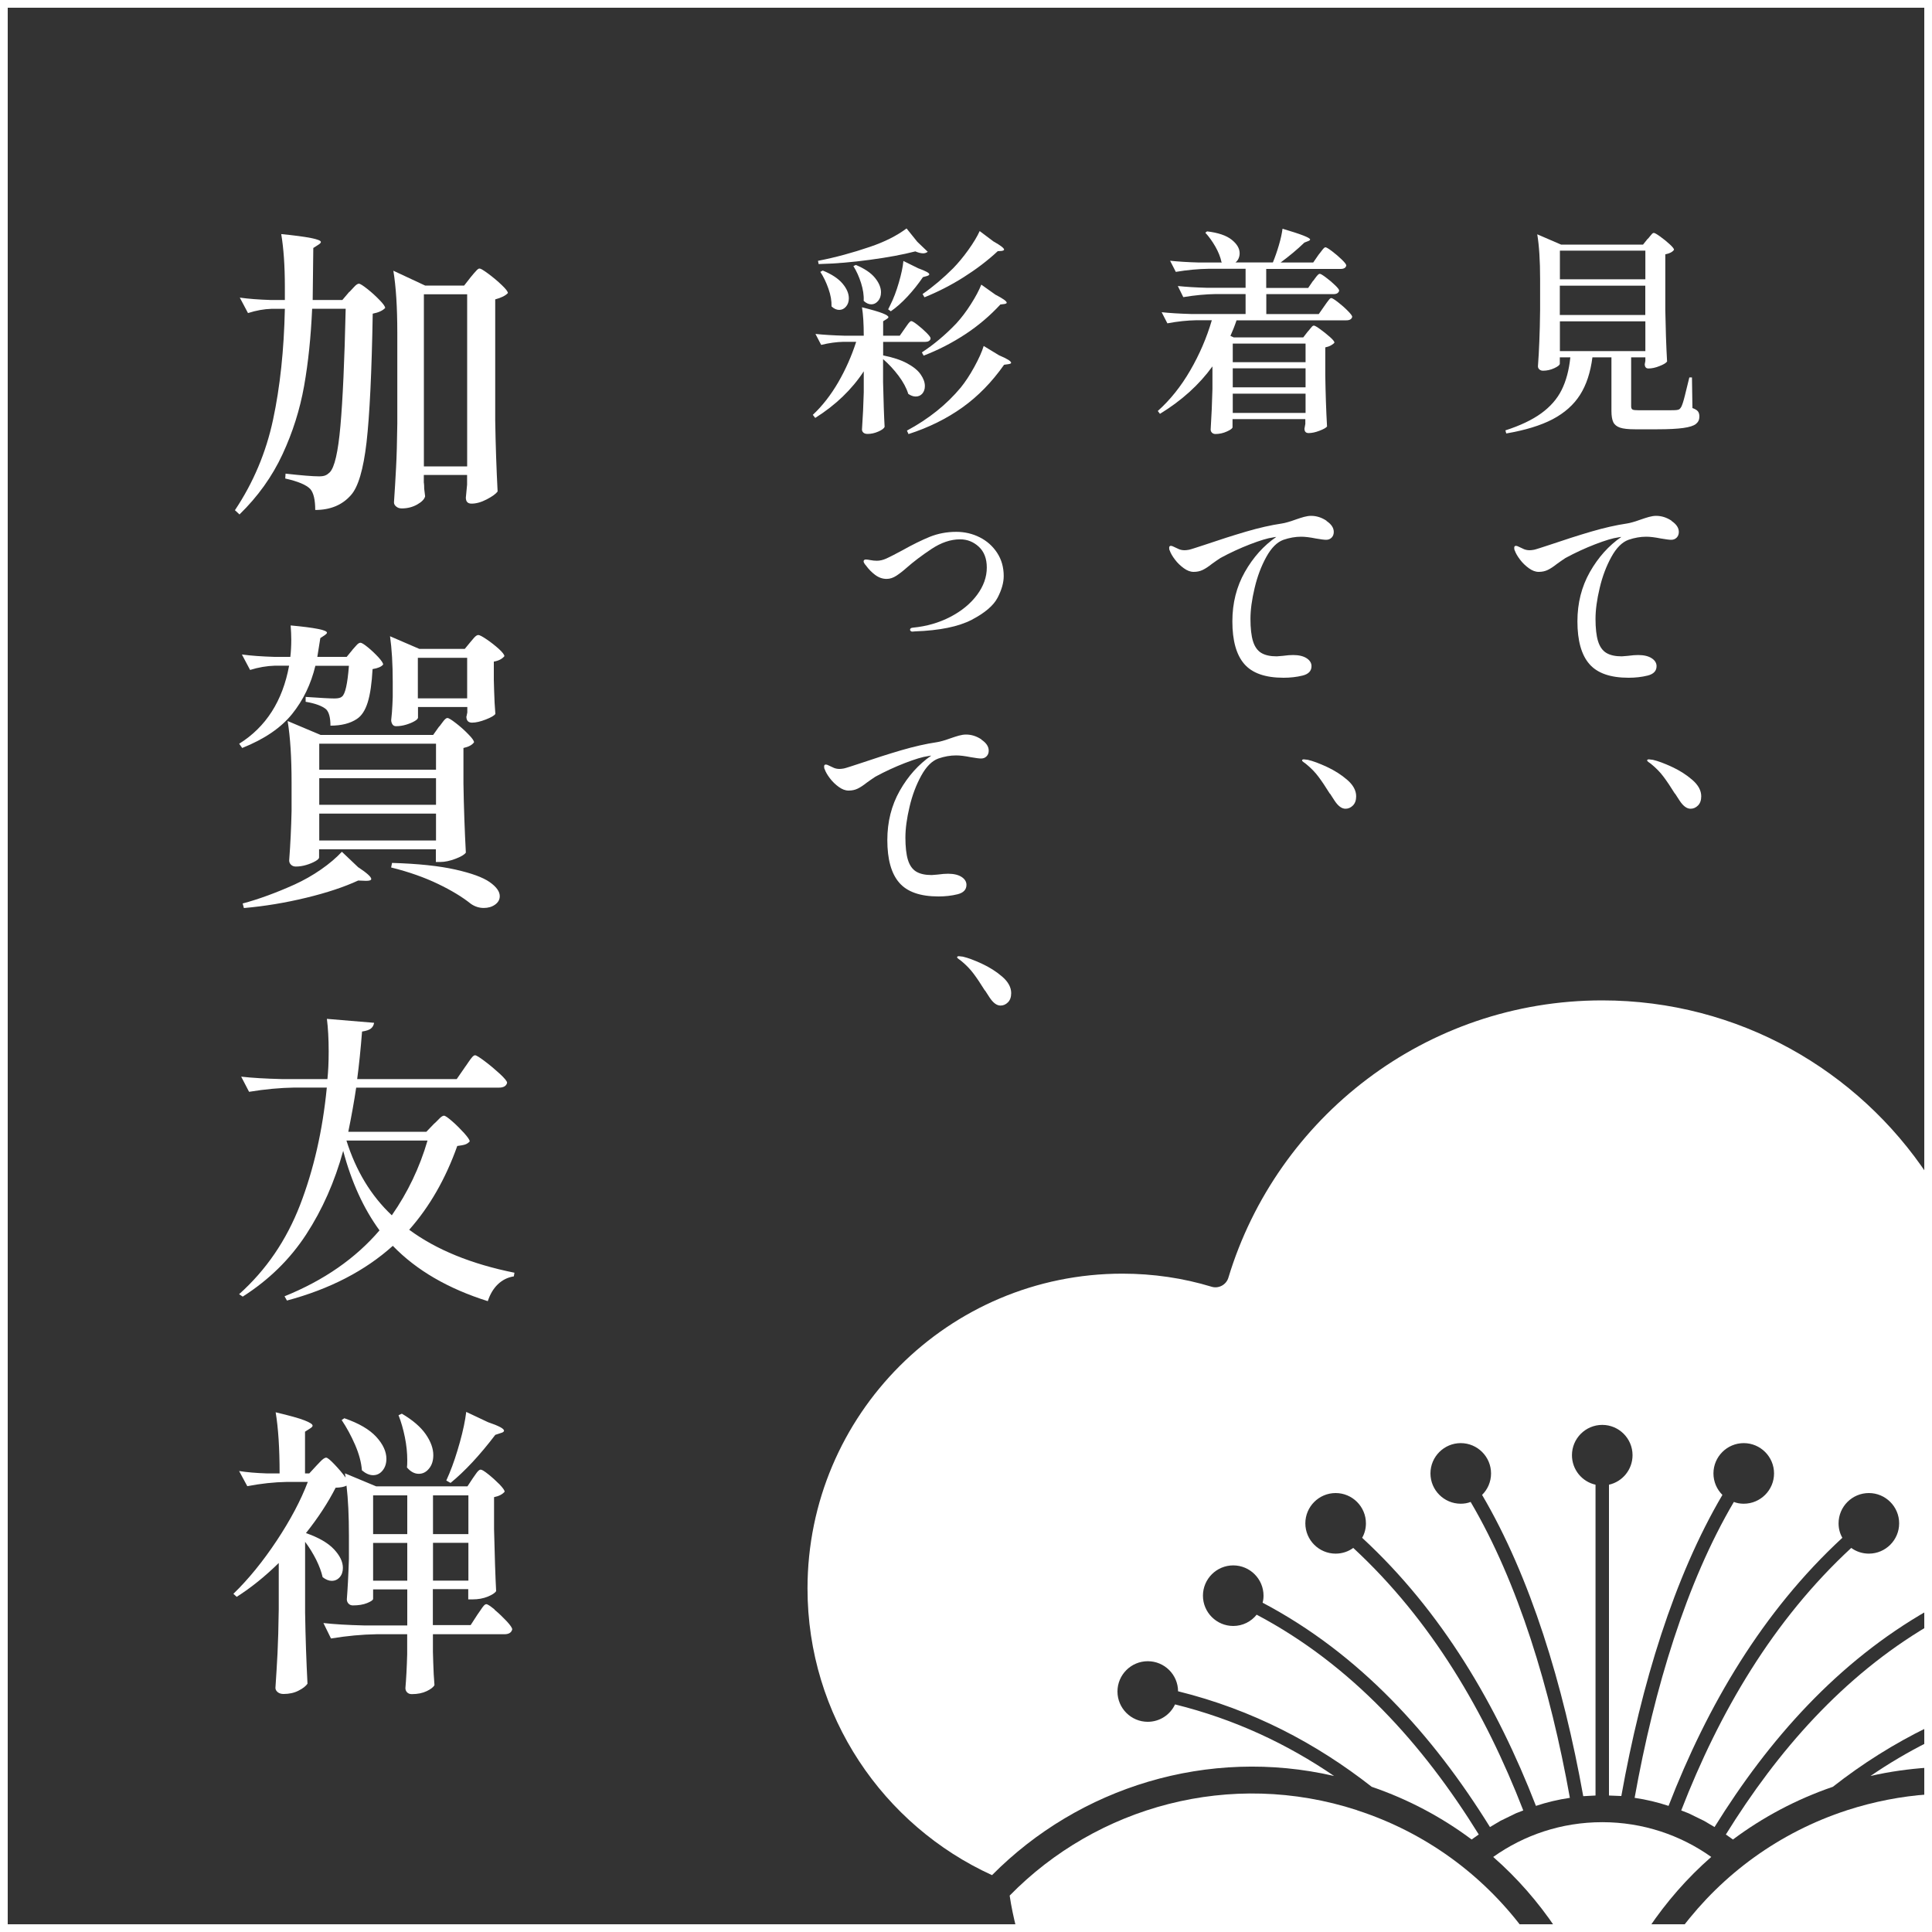
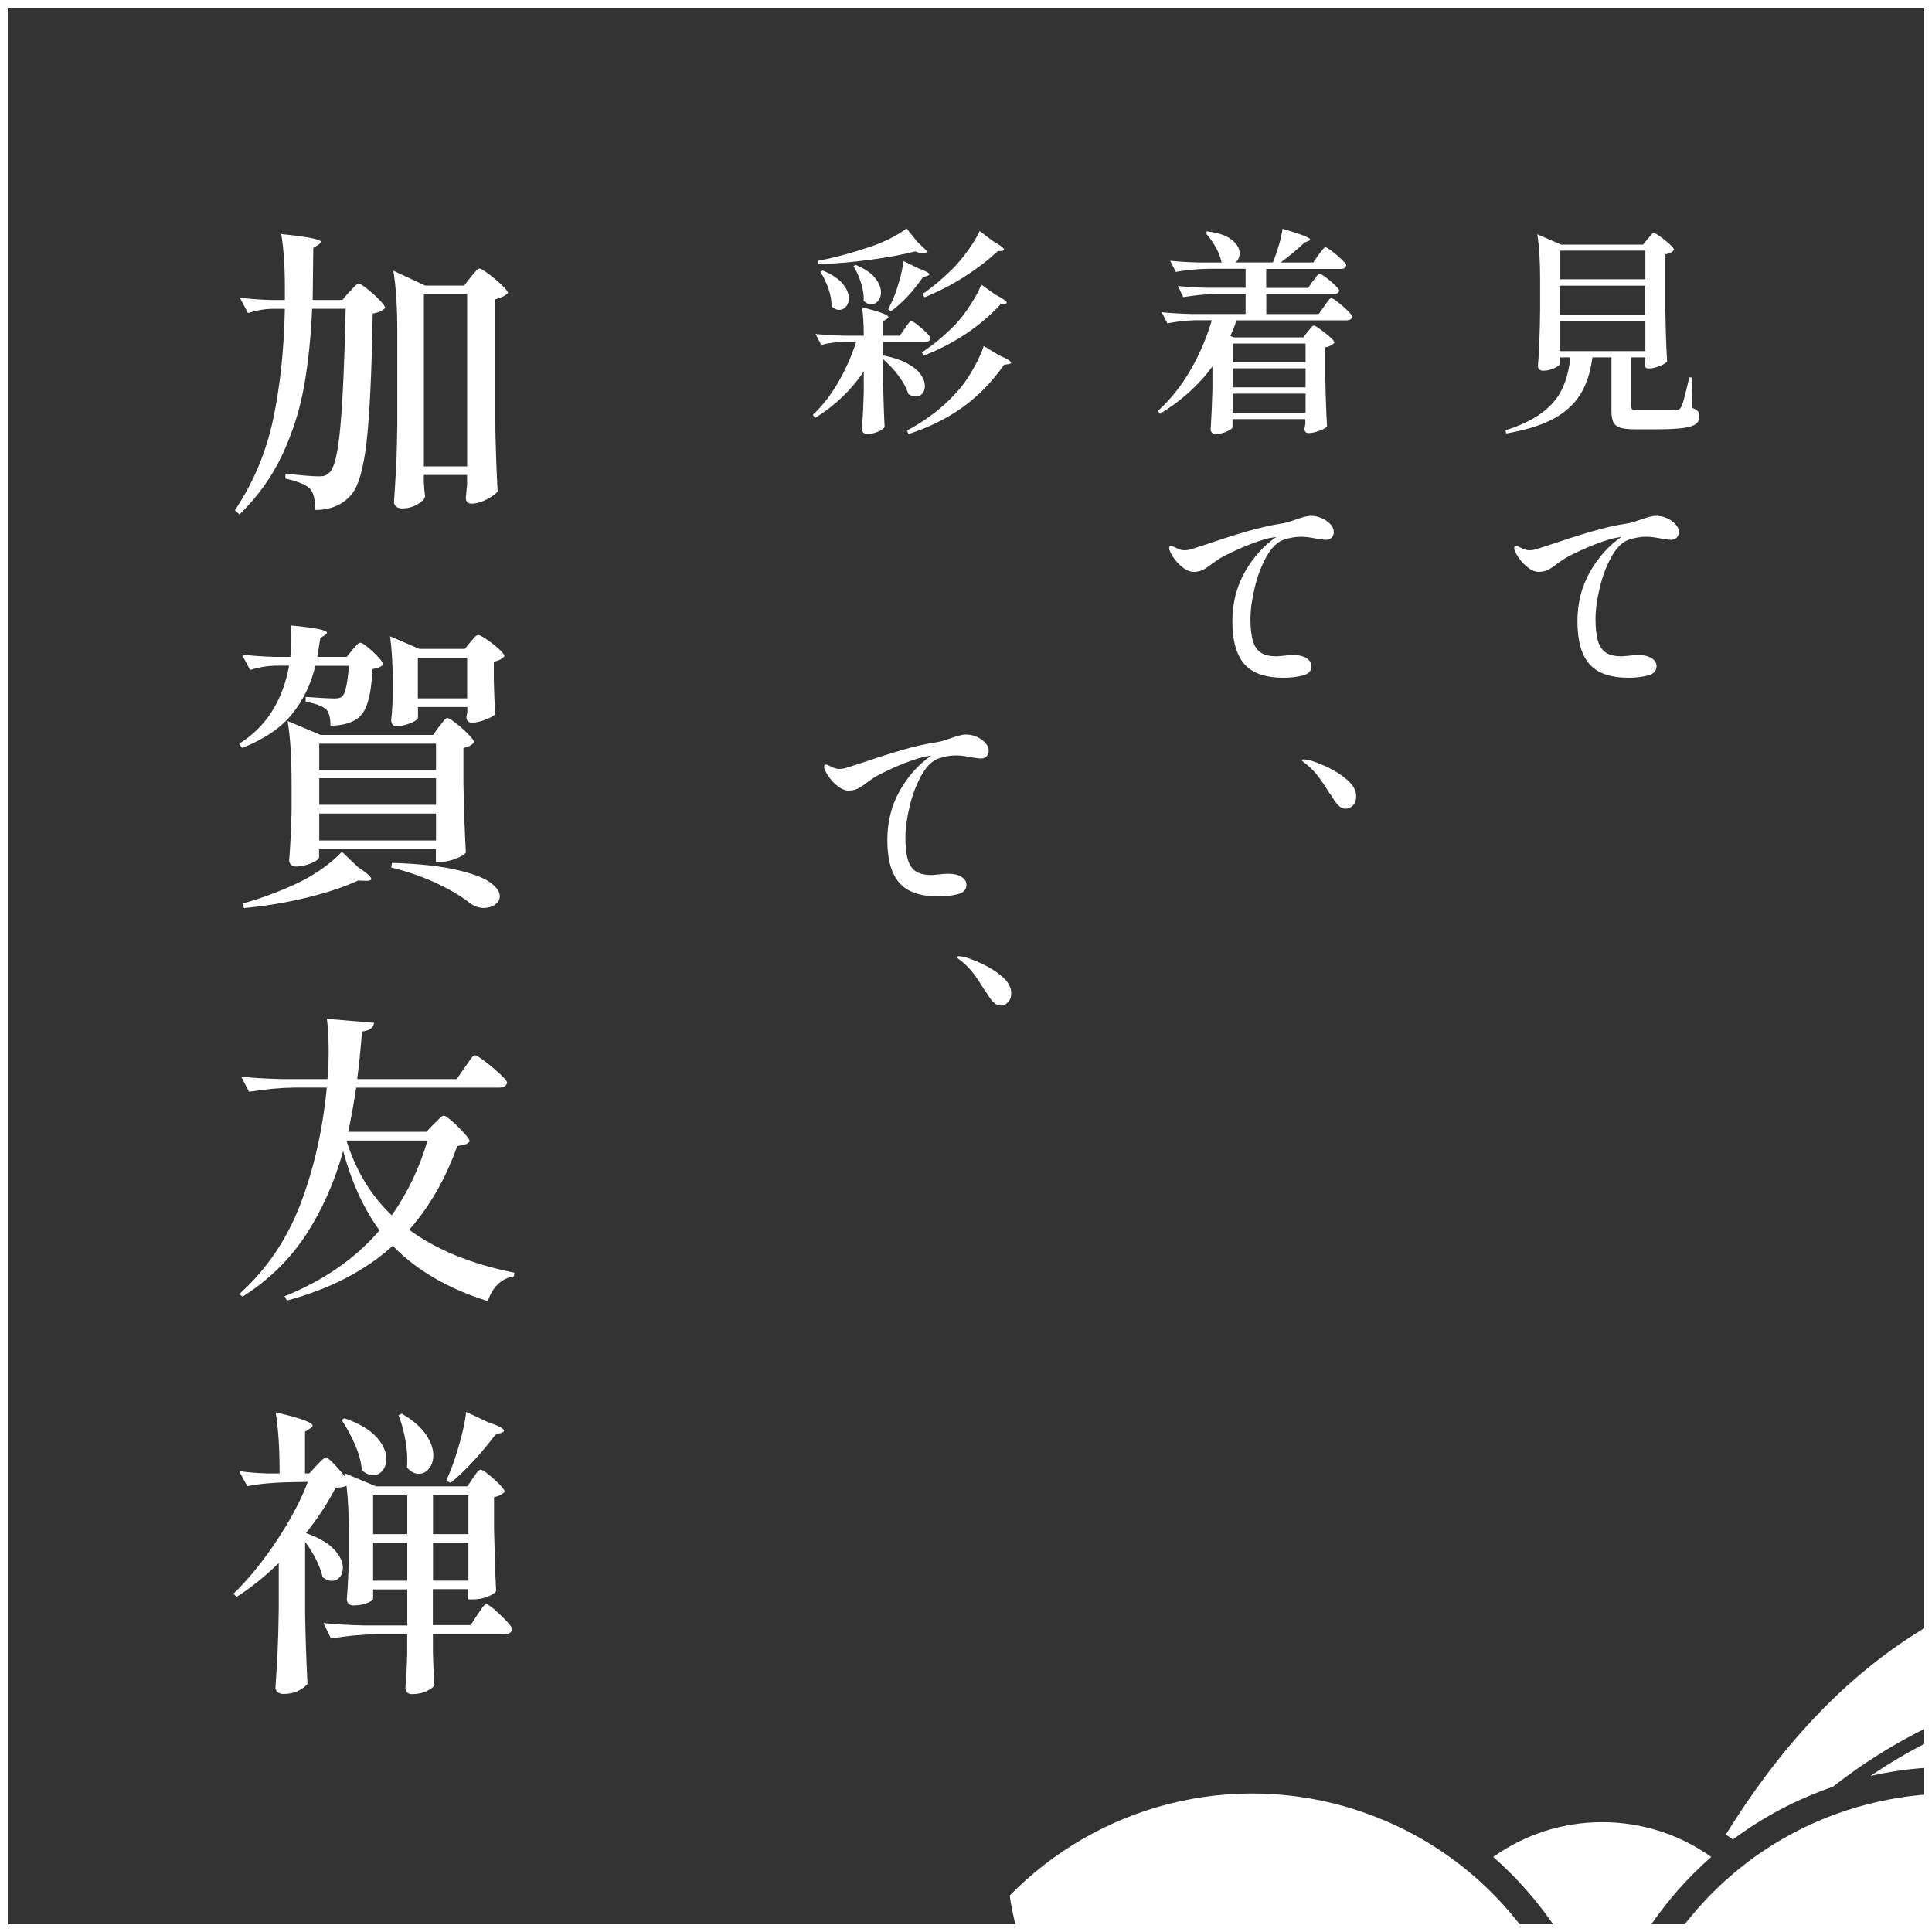
<svg xmlns="http://www.w3.org/2000/svg" width="140" height="140" viewBox="0 0 140 140" fill="none">
  <rect x="0" y="0" width="140" height="140" fill="#333333" stroke="none" />
  <g clip-path="url(#clip0_4350_2)">
    <path d="M125.06 132.933L125.575 133.297C127.725 131.695 130.15 130.39 132.816 129.478C134.938 127.814 137.234 126.358 139.72 125.149V117.818C133.555 121.464 128.823 126.862 125.06 132.938V132.933Z" fill="white" />
    <path d="M139.721 126.23C138.259 126.963 136.87 127.786 135.543 128.694C136.937 128.374 138.332 128.184 139.721 128.089V126.23Z" fill="white" />
-     <path d="M71.893 135.873C78.199 129.511 87.528 126.582 96.673 128.694C93.285 126.381 89.483 124.583 85.148 123.508C84.801 124.253 84.045 124.768 83.171 124.768C81.962 124.768 80.976 123.782 80.976 122.573C80.976 121.363 81.962 120.378 83.171 120.378C84.381 120.378 85.361 121.352 85.367 122.556C90.776 123.894 95.385 126.336 99.4 129.478C102.066 130.39 104.491 131.69 106.641 133.297L107.156 132.933C103.107 126.392 97.939 120.641 91.062 117.006C90.664 117.505 90.054 117.824 89.365 117.824C88.156 117.824 87.17 116.838 87.17 115.629C87.17 114.419 88.156 113.434 89.365 113.434C90.575 113.434 91.56 114.419 91.56 115.629C91.56 115.802 91.538 115.976 91.493 116.138C98.527 119.846 103.824 125.714 107.968 132.395L108.724 131.947C109.099 131.762 109.475 131.583 109.85 131.398L110.382 131.191C107.621 124.074 103.729 117.41 98.062 112.168C97.704 112.431 97.261 112.582 96.785 112.582C95.576 112.582 94.59 111.597 94.59 110.387C94.59 109.178 95.576 108.192 96.785 108.192C97.995 108.192 98.98 109.178 98.98 110.387C98.98 110.768 98.885 111.126 98.706 111.434C104.502 116.788 108.478 123.586 111.3 130.861C112.095 130.598 112.913 130.402 113.759 130.278C112.331 122.315 110.007 114.682 106.568 108.836C106.344 108.926 106.103 108.965 105.851 108.965C104.642 108.965 103.656 107.979 103.656 106.77C103.656 105.56 104.642 104.574 105.851 104.574C107.061 104.574 108.047 105.56 108.047 106.77C108.047 107.38 107.8 107.929 107.397 108.326C110.897 114.274 113.277 122.052 114.727 130.155H114.783L115.618 130.11V107.587C114.638 107.369 113.91 106.495 113.91 105.448C113.91 104.238 114.895 103.253 116.105 103.253C117.315 103.253 118.3 104.238 118.3 105.448C118.3 106.49 117.572 107.369 116.592 107.587V130.11L117.427 130.144H117.488C118.939 122.046 121.313 114.268 124.813 108.326C124.41 107.929 124.163 107.374 124.163 106.77C124.163 105.56 125.149 104.574 126.359 104.574C127.568 104.574 128.554 105.56 128.554 106.77C128.554 107.979 127.568 108.965 126.359 108.965C126.107 108.965 125.866 108.926 125.642 108.836C122.203 114.677 119.879 122.315 118.451 130.278C119.297 130.402 120.115 130.598 120.91 130.861C123.727 123.592 127.708 116.788 133.504 111.434C133.325 111.126 133.23 110.768 133.23 110.387C133.23 109.178 134.215 108.192 135.425 108.192C136.635 108.192 137.62 109.178 137.62 110.387C137.62 111.597 136.635 112.582 135.425 112.582C134.949 112.582 134.507 112.431 134.148 112.168C128.481 117.41 124.589 124.074 121.828 131.191L122.36 131.398C122.735 131.583 123.111 131.762 123.486 131.947L124.242 132.395C128.184 126.034 133.174 120.417 139.715 116.687V85.204C134.647 77.549 125.961 72.492 116.099 72.492C103.331 72.492 92.529 80.965 89.012 92.59C88.939 92.837 88.766 93.044 88.536 93.167C88.307 93.29 88.038 93.318 87.791 93.24C85.748 92.618 83.575 92.294 81.329 92.294C68.74 92.294 58.515 102.514 58.515 115.108C58.515 124.331 64.003 132.283 71.882 135.878L71.893 135.873Z" fill="white" />
    <path d="M124.006 134.562C121.778 132.978 119.05 132.042 116.105 132.042C113.159 132.042 110.438 132.972 108.203 134.562C109.945 136.086 111.457 137.827 112.734 139.72H119.47C120.747 137.827 122.259 136.086 124.001 134.562H124.006Z" fill="white" />
    <path d="M139.72 130.026C137.771 130.166 135.811 130.542 133.868 131.169C128.901 132.782 124.802 135.839 121.873 139.714H139.72V130.021V130.026Z" fill="white" />
    <path d="M98.342 131.174C89.163 128.19 79.492 130.894 73.164 137.362C73.282 138.163 73.45 138.947 73.646 139.726H110.337C107.408 135.85 103.309 132.793 98.342 131.18V131.174Z" fill="white" />
    <path d="M119.403 17.31C119.448 17.265 119.498 17.209 119.56 17.125C119.621 17.046 119.677 16.985 119.717 16.94C119.761 16.895 119.801 16.878 119.845 16.878C119.907 16.878 120.064 16.968 120.305 17.142C120.545 17.315 120.775 17.5 120.988 17.696C121.201 17.892 121.307 18.026 121.307 18.099C121.201 18.256 120.988 18.368 120.674 18.43V22.473C120.697 23.783 120.736 25.026 120.803 26.197C120.73 26.303 120.545 26.415 120.254 26.527C119.963 26.645 119.694 26.701 119.453 26.701C119.274 26.701 119.185 26.594 119.185 26.382C119.196 26.348 119.201 26.314 119.207 26.281C119.207 26.242 119.218 26.202 119.229 26.163V25.894H118.199V29.445C118.199 29.562 118.233 29.635 118.294 29.674C118.356 29.714 118.518 29.73 118.77 29.73H120.215C120.915 29.73 121.335 29.73 121.481 29.714C121.576 29.702 121.643 29.686 121.688 29.658C121.727 29.63 121.777 29.574 121.828 29.49C121.901 29.35 121.99 29.081 122.091 28.672C122.192 28.263 122.298 27.826 122.416 27.35H122.606L122.64 29.568C122.841 29.641 122.976 29.725 123.043 29.814C123.11 29.904 123.144 30.027 123.144 30.19C123.144 30.414 123.06 30.587 122.892 30.722C122.724 30.856 122.421 30.951 121.979 31.013C121.542 31.074 120.915 31.108 120.103 31.108H118.468C117.992 31.108 117.633 31.069 117.398 30.99C117.163 30.912 116.995 30.778 116.905 30.593C116.816 30.408 116.771 30.134 116.771 29.775V25.894H115.393C115.253 26.981 114.957 27.888 114.497 28.61C114.038 29.333 113.377 29.921 112.509 30.38C111.641 30.834 110.521 31.175 109.149 31.41L109.088 31.186C110.163 30.839 111.031 30.425 111.686 29.949C112.341 29.473 112.834 28.913 113.159 28.263C113.484 27.614 113.697 26.824 113.792 25.894H113.03V26.354C113.03 26.449 112.896 26.555 112.633 26.678C112.369 26.802 112.095 26.863 111.809 26.863C111.703 26.863 111.619 26.83 111.546 26.768C111.479 26.706 111.445 26.628 111.445 26.544C111.49 25.934 111.524 25.323 111.546 24.724C111.574 24.119 111.591 23.363 111.602 22.445V20.227C111.602 18.894 111.535 17.814 111.395 16.979L113.12 17.724H119.061L119.392 17.31H119.403ZM119.229 20.238V18.161H113.036V20.238H119.229ZM113.03 22.826H119.224V20.703H113.03V22.826ZM119.229 23.285H113.036V25.441H119.229V23.285Z" fill="white" />
    <path d="M121.116 37.744C121.474 37.979 121.654 38.248 121.654 38.545C121.654 38.713 121.603 38.853 121.497 38.959C121.39 39.066 121.262 39.116 121.099 39.116C120.959 39.116 120.713 39.082 120.354 39.021C119.934 38.937 119.576 38.892 119.29 38.892C118.876 38.892 118.45 38.965 118.008 39.116C117.543 39.284 117.129 39.698 116.765 40.359C116.401 41.02 116.115 41.77 115.919 42.61C115.718 43.45 115.617 44.195 115.617 44.85C115.617 45.506 115.678 46.077 115.802 46.469C115.925 46.861 116.121 47.141 116.395 47.309C116.67 47.477 117.045 47.561 117.521 47.561L117.946 47.527C118.266 47.482 118.518 47.466 118.708 47.466C119.122 47.466 119.447 47.544 119.682 47.695C119.918 47.846 120.041 48.042 120.041 48.272C120.041 48.619 119.822 48.849 119.391 48.955C118.96 49.062 118.501 49.112 118.014 49.112C116.692 49.112 115.746 48.782 115.169 48.115C114.592 47.449 114.306 46.418 114.306 45.024C114.306 43.702 114.609 42.51 115.208 41.451C115.813 40.387 116.569 39.542 117.487 38.909C117.442 38.909 117.37 38.92 117.263 38.942C116.871 38.993 116.317 39.161 115.589 39.441C114.866 39.721 114.15 40.051 113.444 40.432C113.22 40.578 113.018 40.723 112.828 40.858C112.576 41.059 112.352 41.205 112.156 41.3C111.96 41.395 111.742 41.44 111.501 41.44C111.26 41.44 111.03 41.35 110.79 41.177C110.549 41.003 110.33 40.796 110.146 40.55C109.961 40.309 109.838 40.09 109.77 39.9C109.737 39.85 109.726 39.777 109.726 39.693C109.726 39.598 109.77 39.553 109.854 39.553C109.905 39.553 109.972 39.575 110.045 39.614C110.19 39.687 110.325 39.749 110.442 39.799C110.56 39.844 110.689 39.872 110.84 39.872C110.924 39.872 111.03 39.861 111.159 39.838C111.221 39.827 111.372 39.782 111.613 39.704C111.848 39.626 112.072 39.553 112.268 39.491C113.354 39.122 114.368 38.797 115.303 38.522C116.238 38.248 117.101 38.052 117.896 37.934C118.126 37.901 118.478 37.8 118.943 37.632C119.122 37.57 119.307 37.509 119.492 37.458C119.677 37.408 119.85 37.38 120.007 37.38C120.399 37.38 120.774 37.498 121.133 37.738L121.116 37.744Z" fill="white" />
-     <path d="M121.369 57.512C121.061 57.014 120.786 56.605 120.546 56.286C120.305 55.961 120.008 55.658 119.661 55.373C119.61 55.328 119.543 55.283 119.47 55.233C119.398 55.182 119.358 55.138 119.358 55.104C119.358 55.054 119.403 55.026 119.487 55.026C119.532 55.026 119.622 55.037 119.773 55.059C120.142 55.143 120.607 55.317 121.162 55.574C121.716 55.832 122.209 56.146 122.634 56.515C123.06 56.885 123.278 57.282 123.278 57.702C123.278 57.988 123.2 58.212 123.043 58.369C122.886 58.526 122.707 58.604 122.506 58.604C122.231 58.604 121.968 58.408 121.71 58.016L121.38 57.506L121.369 57.512Z" fill="white" />
    <path d="M95.16 20.35C95.194 20.306 95.244 20.238 95.317 20.138C95.39 20.037 95.451 19.964 95.502 19.914C95.552 19.863 95.597 19.841 95.636 19.841C95.698 19.841 95.849 19.93 96.078 20.104C96.314 20.278 96.532 20.462 96.734 20.658C96.941 20.854 97.042 20.989 97.042 21.062C96.997 21.23 96.862 21.314 96.627 21.314H91.761V22.758H95.563L95.961 22.187C96.006 22.126 96.062 22.036 96.146 21.924C96.23 21.812 96.286 21.734 96.336 21.678C96.381 21.627 96.431 21.599 96.47 21.599C96.532 21.599 96.694 21.694 96.946 21.89C97.198 22.086 97.439 22.294 97.658 22.518C97.882 22.742 97.988 22.887 97.988 22.96C97.943 23.128 97.803 23.212 97.562 23.212H89.605C89.459 23.643 89.308 24.018 89.162 24.338L89.398 24.45H94.438L94.768 24.024C94.813 23.979 94.863 23.923 94.925 23.839C94.986 23.761 95.042 23.699 95.082 23.654C95.126 23.61 95.166 23.593 95.21 23.593C95.272 23.593 95.429 23.682 95.675 23.862C95.922 24.041 96.157 24.231 96.375 24.422C96.594 24.618 96.7 24.752 96.7 24.825C96.65 24.898 96.56 24.965 96.437 25.032C96.314 25.099 96.179 25.144 96.034 25.172V27.182C96.056 28.493 96.095 29.736 96.162 30.906C96.09 31.002 95.905 31.102 95.614 31.214C95.322 31.326 95.059 31.382 94.83 31.382C94.628 31.382 94.527 31.276 94.527 31.063L94.589 30.716V30.369H89.314V30.957C89.314 31.041 89.179 31.142 88.91 31.265C88.642 31.388 88.362 31.45 88.076 31.45C87.97 31.45 87.886 31.416 87.824 31.354C87.762 31.293 87.729 31.214 87.729 31.13C87.79 30.15 87.835 29.165 87.858 28.185V26.55C86.894 27.882 85.629 29.025 84.055 29.988L83.898 29.781C84.794 28.98 85.578 28 86.25 26.841C86.922 25.682 87.443 24.472 87.813 23.206H86.687C86.032 23.218 85.332 23.29 84.593 23.43L84.178 22.624C84.761 22.686 85.461 22.73 86.284 22.753H90.26V21.308H88.121C87.37 21.319 86.581 21.392 85.746 21.532L85.349 20.726C85.931 20.787 86.631 20.832 87.454 20.854H90.26V19.477H87.583C86.833 19.488 86.043 19.561 85.203 19.701L84.789 18.894C85.371 18.956 86.071 19.001 86.894 19.023H88.558L88.513 18.99C88.44 18.631 88.289 18.256 88.07 17.87C87.846 17.483 87.606 17.147 87.342 16.862L87.471 16.766C88.272 16.862 88.866 17.063 89.252 17.371C89.638 17.679 89.829 18.004 89.829 18.351C89.829 18.491 89.801 18.614 89.75 18.732C89.7 18.85 89.622 18.945 89.526 19.018H92.237C92.394 18.637 92.539 18.222 92.674 17.763C92.808 17.31 92.892 16.912 92.937 16.576C94.27 16.968 94.936 17.226 94.936 17.354C94.936 17.399 94.891 17.433 94.807 17.466L94.522 17.578C93.995 18.088 93.418 18.564 92.797 19.023H95.16L95.541 18.469C95.586 18.418 95.642 18.334 95.726 18.234C95.804 18.127 95.866 18.049 95.916 17.998C95.961 17.948 96.006 17.92 96.05 17.92C96.112 17.92 96.274 18.015 96.526 18.206C96.778 18.396 97.014 18.598 97.232 18.81C97.45 19.023 97.557 19.163 97.557 19.236C97.523 19.404 97.389 19.488 97.142 19.488H91.755V20.866H94.796L95.143 20.356L95.16 20.35ZM94.606 26.247V24.898H89.33V26.247H94.606ZM94.606 26.69H89.33V28.067H94.606V26.69ZM89.33 28.526V29.921H94.606V28.526H89.33Z" fill="white" />
    <path d="M96.112 37.744C96.471 37.979 96.65 38.248 96.65 38.545C96.65 38.713 96.599 38.853 96.493 38.959C96.386 39.066 96.258 39.116 96.095 39.116C95.955 39.116 95.709 39.082 95.35 39.021C94.93 38.937 94.572 38.892 94.287 38.892C93.872 38.892 93.447 38.965 93.004 39.116C92.539 39.284 92.125 39.698 91.761 40.359C91.397 41.02 91.111 41.77 90.915 42.61C90.714 43.45 90.613 44.195 90.613 44.85C90.613 45.506 90.674 46.077 90.798 46.469C90.921 46.861 91.117 47.141 91.391 47.309C91.666 47.477 92.041 47.561 92.517 47.561L92.942 47.527C93.262 47.482 93.514 47.466 93.704 47.466C94.118 47.466 94.443 47.544 94.678 47.695C94.914 47.846 95.037 48.042 95.037 48.272C95.037 48.619 94.819 48.849 94.387 48.955C93.956 49.062 93.497 49.112 93.01 49.112C91.688 49.112 90.742 48.782 90.165 48.115C89.588 47.449 89.302 46.418 89.302 45.024C89.302 43.702 89.605 42.51 90.204 41.451C90.809 40.387 91.565 39.542 92.483 38.909C92.439 38.909 92.366 38.92 92.259 38.942C91.867 38.993 91.313 39.161 90.585 39.441C89.862 39.721 89.146 40.051 88.44 40.432C88.216 40.578 88.014 40.723 87.824 40.858C87.572 41.059 87.348 41.205 87.152 41.3C86.956 41.395 86.738 41.44 86.497 41.44C86.256 41.44 86.026 41.35 85.786 41.177C85.545 41.003 85.326 40.796 85.142 40.55C84.957 40.309 84.834 40.09 84.766 39.9C84.733 39.85 84.722 39.777 84.722 39.693C84.722 39.598 84.766 39.553 84.85 39.553C84.901 39.553 84.968 39.575 85.041 39.614C85.186 39.687 85.321 39.749 85.439 39.799C85.556 39.844 85.685 39.872 85.836 39.872C85.92 39.872 86.026 39.861 86.155 39.838C86.217 39.827 86.368 39.782 86.609 39.704C86.844 39.626 87.068 39.553 87.264 39.491C88.35 39.122 89.364 38.797 90.299 38.522C91.234 38.248 92.097 38.052 92.892 37.934C93.122 37.901 93.475 37.8 93.939 37.632C94.118 37.57 94.303 37.509 94.488 37.458C94.673 37.408 94.847 37.38 95.003 37.38C95.395 37.38 95.77 37.498 96.129 37.738L96.112 37.744Z" fill="white" />
    <path d="M96.364 57.512C96.056 57.014 95.781 56.605 95.541 56.286C95.3 55.961 95.003 55.658 94.656 55.373C94.606 55.328 94.538 55.283 94.466 55.233C94.393 55.182 94.353 55.138 94.353 55.104C94.353 55.054 94.398 55.026 94.482 55.026C94.527 55.026 94.617 55.037 94.768 55.059C95.138 55.143 95.602 55.317 96.157 55.574C96.711 55.832 97.204 56.146 97.629 56.515C98.055 56.885 98.273 57.282 98.273 57.702C98.273 57.988 98.195 58.212 98.038 58.369C97.882 58.526 97.702 58.604 97.501 58.604C97.226 58.604 96.963 58.408 96.706 58.016L96.375 57.506L96.364 57.512Z" fill="white" />
    <path d="M65.564 23.806C65.598 23.761 65.648 23.688 65.721 23.582C65.794 23.475 65.856 23.397 65.906 23.346C65.951 23.296 65.996 23.268 66.04 23.268C66.102 23.268 66.253 23.358 66.483 23.537C66.712 23.716 66.931 23.906 67.132 24.108C67.334 24.31 67.435 24.444 67.435 24.522C67.424 24.606 67.384 24.668 67.306 24.713C67.233 24.758 67.144 24.774 67.037 24.774H63.996V25.754C64.702 25.894 65.284 26.085 65.738 26.331C66.192 26.578 66.522 26.846 66.718 27.138C66.92 27.429 67.02 27.703 67.02 27.972C67.02 28.196 66.959 28.375 66.836 28.521C66.712 28.661 66.556 28.734 66.354 28.734C66.186 28.734 66.007 28.672 65.816 28.543C65.688 28.123 65.452 27.681 65.111 27.227C64.769 26.774 64.394 26.37 63.991 26.023V27.686C64.024 29.081 64.058 30.162 64.103 30.934C64.052 31.052 63.896 31.164 63.638 31.276C63.38 31.388 63.123 31.444 62.871 31.444C62.731 31.444 62.63 31.41 62.563 31.349C62.496 31.287 62.462 31.209 62.462 31.125C62.524 30.24 62.568 29.338 62.591 28.431V26.908C61.723 28.23 60.552 29.355 59.074 30.285L58.9 30.061C59.6 29.406 60.211 28.616 60.748 27.692C61.28 26.768 61.712 25.794 62.042 24.769H61.124C60.614 24.78 60.076 24.853 59.505 24.993L59.091 24.198C59.673 24.259 60.373 24.304 61.196 24.326H62.591C62.591 23.458 62.546 22.775 62.462 22.266C63.179 22.445 63.677 22.59 63.957 22.702C64.237 22.814 64.377 22.904 64.377 22.982C64.377 23.027 64.332 23.072 64.248 23.122L63.996 23.279V24.326H65.2L65.564 23.806ZM67.228 18.245C67.132 18.318 67.02 18.357 66.897 18.357C66.74 18.357 66.55 18.312 66.326 18.217C65.419 18.452 64.321 18.654 63.039 18.827C61.756 19.001 60.519 19.107 59.32 19.135L59.276 18.9C60.524 18.659 61.779 18.318 63.044 17.886C64.103 17.528 64.982 17.086 65.693 16.554L66.472 17.522L67.233 18.25L67.228 18.245ZM59.623 19.606C60.267 19.869 60.743 20.182 61.051 20.546C61.359 20.91 61.51 21.269 61.51 21.616C61.51 21.857 61.443 22.058 61.303 22.221C61.163 22.383 61 22.456 60.81 22.456C60.62 22.456 60.435 22.372 60.256 22.204C60.267 21.801 60.194 21.375 60.032 20.922C59.875 20.468 59.679 20.059 59.444 19.701L59.617 19.606H59.623ZM62.014 19.197C62.647 19.46 63.112 19.774 63.403 20.132C63.694 20.49 63.84 20.838 63.84 21.179C63.84 21.431 63.772 21.644 63.632 21.806C63.492 21.969 63.33 22.053 63.14 22.053C62.949 22.053 62.764 21.969 62.585 21.801C62.608 21.398 62.54 20.966 62.395 20.507C62.249 20.048 62.064 19.639 61.84 19.281L62.014 19.202V19.197ZM66.561 19.449C67.076 19.639 67.34 19.779 67.34 19.874C67.34 19.925 67.284 19.97 67.166 20.003L66.88 20.082C66.533 20.591 66.158 21.062 65.755 21.493C65.352 21.924 64.954 22.282 64.551 22.557L64.36 22.417L64.517 22.098C64.752 21.633 64.954 21.095 65.133 20.479C65.312 19.869 65.424 19.342 65.464 18.911L66.556 19.449H66.561ZM72.413 25.754C72.984 25.995 73.27 26.174 73.27 26.292C73.27 26.337 73.208 26.365 73.08 26.387L72.76 26.432C71.881 27.681 70.879 28.711 69.742 29.523C68.605 30.335 67.306 30.979 65.833 31.455L65.721 31.203C67.295 30.358 68.594 29.316 69.619 28.084C69.944 27.681 70.274 27.188 70.599 26.594C70.924 26.001 71.153 25.497 71.282 25.071L72.408 25.754H72.413ZM72.156 21.364C72.682 21.638 72.951 21.829 72.951 21.935C72.951 21.98 72.895 22.008 72.777 22.03L72.492 22.064C71.741 22.876 70.896 23.598 69.949 24.22C69.003 24.842 67.995 25.362 66.931 25.771L66.802 25.536C67.687 24.954 68.521 24.254 69.305 23.43C69.664 23.038 70.016 22.574 70.358 22.036C70.7 21.498 70.952 21.028 71.108 20.625L72.156 21.37V21.364ZM71.999 17.5C72.508 17.786 72.76 17.982 72.76 18.088C72.76 18.133 72.704 18.161 72.587 18.183L72.301 18.2C71.562 18.889 70.733 19.516 69.82 20.093C68.908 20.67 67.961 21.151 66.992 21.543L66.852 21.308C67.614 20.782 68.353 20.154 69.07 19.438C69.44 19.057 69.809 18.614 70.173 18.105C70.537 17.595 70.812 17.142 70.991 16.744L72.004 17.506L71.999 17.5Z" fill="white" />
-     <path d="M66.002 45.73C65.963 45.702 65.946 45.674 65.946 45.64C65.946 45.545 66.013 45.494 66.153 45.483C67.144 45.388 68.051 45.125 68.869 44.699C69.686 44.274 70.331 43.742 70.801 43.109C71.271 42.476 71.507 41.815 71.507 41.126C71.507 40.482 71.316 39.978 70.93 39.62C70.543 39.262 70.09 39.082 69.575 39.082C68.886 39.082 68.197 39.318 67.497 39.782C66.797 40.247 66.192 40.706 65.677 41.16C65.425 41.384 65.184 41.569 64.954 41.72C64.725 41.871 64.49 41.95 64.249 41.95C63.952 41.95 63.678 41.854 63.414 41.658C63.157 41.462 62.944 41.244 62.77 41.003C62.642 40.858 62.58 40.751 62.58 40.684C62.58 40.589 62.636 40.544 62.754 40.544C62.827 40.544 62.938 40.561 63.084 40.589C63.23 40.617 63.386 40.634 63.543 40.634C63.767 40.634 63.997 40.578 64.243 40.466C64.49 40.354 64.859 40.163 65.369 39.889C66.119 39.469 66.791 39.138 67.379 38.898C67.973 38.662 68.611 38.539 69.294 38.539C69.905 38.539 70.476 38.674 70.997 38.937C71.518 39.2 71.938 39.575 72.257 40.062C72.576 40.55 72.733 41.11 72.733 41.742C72.733 42.218 72.587 42.739 72.29 43.31C71.994 43.882 71.367 44.414 70.415 44.912C69.457 45.41 68.085 45.69 66.304 45.752L66.114 45.769C66.069 45.769 66.03 45.758 65.996 45.73H66.002Z" fill="white" />
    <path d="M71.108 53.592C71.467 53.827 71.646 54.096 71.646 54.393C71.646 54.561 71.595 54.701 71.489 54.807C71.383 54.914 71.254 54.964 71.091 54.964C70.951 54.964 70.705 54.93 70.347 54.869C69.927 54.785 69.568 54.74 69.283 54.74C68.868 54.74 68.443 54.813 68 54.964C67.535 55.132 67.121 55.546 66.757 56.207C66.393 56.868 66.107 57.618 65.911 58.458C65.71 59.298 65.609 60.043 65.609 60.698C65.609 61.354 65.671 61.925 65.794 62.317C65.917 62.709 66.113 62.989 66.387 63.157C66.662 63.325 67.037 63.409 67.513 63.409L67.939 63.375C68.258 63.33 68.51 63.314 68.7 63.314C69.115 63.314 69.439 63.392 69.675 63.543C69.91 63.694 70.033 63.89 70.033 64.12C70.033 64.467 69.815 64.697 69.383 64.803C68.952 64.91 68.493 64.96 68.006 64.96C66.684 64.96 65.738 64.63 65.161 63.963C64.584 63.297 64.299 62.266 64.299 60.872C64.299 59.55 64.601 58.358 65.2 57.299C65.805 56.235 66.561 55.39 67.479 54.757C67.435 54.757 67.362 54.768 67.255 54.79C66.863 54.841 66.309 55.009 65.581 55.289C64.859 55.569 64.142 55.899 63.436 56.28C63.212 56.426 63.011 56.571 62.82 56.706C62.568 56.907 62.344 57.053 62.148 57.148C61.952 57.243 61.734 57.288 61.493 57.288C61.252 57.288 61.023 57.198 60.782 57.025C60.541 56.851 60.323 56.644 60.138 56.398C59.953 56.157 59.83 55.938 59.763 55.748C59.729 55.698 59.718 55.625 59.718 55.541C59.718 55.446 59.763 55.401 59.847 55.401C59.897 55.401 59.964 55.423 60.037 55.462C60.183 55.535 60.317 55.597 60.435 55.647C60.552 55.692 60.681 55.72 60.832 55.72C60.916 55.72 61.023 55.709 61.151 55.686C61.213 55.675 61.364 55.63 61.605 55.552C61.84 55.474 62.064 55.401 62.26 55.339C63.347 54.97 64.36 54.645 65.295 54.37C66.231 54.096 67.093 53.9 67.888 53.782C68.118 53.749 68.471 53.648 68.935 53.48C69.115 53.418 69.299 53.357 69.484 53.306C69.669 53.256 69.843 53.228 69.999 53.228C70.391 53.228 70.767 53.346 71.125 53.586L71.108 53.592Z" fill="white" />
    <path d="M71.366 71.775C71.058 71.277 70.784 70.868 70.543 70.549C70.302 70.224 70.005 69.922 69.658 69.636C69.608 69.591 69.54 69.546 69.468 69.496C69.395 69.446 69.356 69.401 69.356 69.367C69.356 69.317 69.4 69.289 69.484 69.289C69.529 69.289 69.619 69.3 69.77 69.322C70.139 69.406 70.604 69.58 71.159 69.838C71.713 70.095 72.206 70.409 72.632 70.778C73.057 71.148 73.275 71.546 73.275 71.966C73.275 72.251 73.197 72.475 73.04 72.632C72.883 72.789 72.704 72.867 72.503 72.867C72.228 72.867 71.965 72.671 71.707 72.279L71.377 71.77L71.366 71.775Z" fill="white" />
    <path d="M140 140H0V0H140V140ZM0.56 139.44H139.44V0.56H0.56V139.44Z" fill="white" />
    <path d="M25.324 21.151C25.396 21.078 25.508 20.961 25.654 20.798C25.8 20.636 25.917 20.558 26.007 20.558C26.096 20.558 26.292 20.681 26.612 20.933C26.925 21.179 27.222 21.448 27.496 21.734C27.776 22.019 27.911 22.215 27.911 22.316C27.737 22.506 27.435 22.646 27.009 22.73C26.936 26.981 26.785 30.089 26.561 32.054C26.332 34.02 25.956 35.297 25.43 35.879C24.803 36.596 23.94 36.954 22.843 36.954C22.843 36.226 22.725 35.717 22.49 35.442C22.199 35.134 21.594 34.882 20.67 34.675L20.692 34.322C21.846 34.451 22.658 34.518 23.123 34.518C23.313 34.518 23.464 34.496 23.571 34.451C23.683 34.406 23.784 34.334 23.89 34.233C24.243 33.88 24.5 32.76 24.668 30.867C24.836 28.974 24.965 26.146 25.049 22.372H22.619C22.529 24.405 22.339 26.27 22.036 27.972C21.734 29.674 21.213 31.326 20.468 32.928C19.724 34.53 18.688 35.98 17.355 37.279L17.024 36.971C18.352 34.983 19.276 32.799 19.785 30.419C20.295 28.039 20.58 25.357 20.642 22.378H19.679C19.136 22.394 18.57 22.495 17.971 22.686L17.377 21.566C18.004 21.655 18.749 21.711 19.612 21.739H20.642V20.798C20.642 19.264 20.552 17.987 20.379 16.962C22.294 17.153 23.252 17.343 23.252 17.534C23.252 17.59 23.196 17.657 23.078 17.73L22.703 17.97L22.658 21.739H24.808L25.312 21.146L25.324 21.151ZM30.716 34.978C30.733 35.095 30.739 35.241 30.739 35.414L30.806 35.963C30.761 36.165 30.571 36.366 30.235 36.557C29.899 36.747 29.524 36.842 29.115 36.842C28.952 36.842 28.818 36.798 28.712 36.708C28.6 36.618 28.549 36.518 28.549 36.4C28.605 35.538 28.661 34.703 28.7 33.891C28.745 33.079 28.773 32.015 28.79 30.705V24.108C28.79 22.266 28.695 20.77 28.504 19.617L30.806 20.692H33.634L34.116 20.076C34.172 20.003 34.25 19.914 34.345 19.802C34.44 19.69 34.519 19.611 34.575 19.55C34.631 19.494 34.692 19.46 34.748 19.46C34.838 19.46 35.051 19.589 35.392 19.841C35.734 20.098 36.059 20.367 36.356 20.653C36.658 20.938 36.804 21.134 36.804 21.235C36.63 21.426 36.322 21.577 35.885 21.694V30.464C35.913 32.278 35.975 33.992 36.059 35.616C35.93 35.79 35.667 35.98 35.269 36.187C34.872 36.394 34.508 36.495 34.172 36.495C33.892 36.495 33.757 36.35 33.757 36.058C33.757 36.03 33.785 35.717 33.847 35.118V34.418H30.711V34.989L30.716 34.978ZM30.716 21.325V33.796H33.852V21.325H30.716Z" fill="white" />
    <path d="M25.525 47.102C25.581 47.046 25.676 46.939 25.799 46.794C25.922 46.648 26.029 46.575 26.118 46.575C26.208 46.575 26.387 46.687 26.656 46.906C26.925 47.124 27.177 47.365 27.412 47.617C27.647 47.874 27.765 48.054 27.765 48.154C27.636 48.317 27.378 48.423 26.998 48.485C26.942 49.521 26.824 50.327 26.645 50.898C26.466 51.47 26.208 51.873 25.855 52.102C25.374 52.422 24.735 52.584 23.946 52.584C23.946 52.013 23.845 51.621 23.638 51.402C23.346 51.156 22.848 50.971 22.148 50.854V50.501C23.201 50.574 23.895 50.613 24.231 50.613C24.511 50.613 24.69 50.568 24.78 50.478C25.015 50.305 25.183 49.56 25.284 48.244H22.854C22.534 49.577 21.969 50.742 21.168 51.738C20.362 52.741 19.158 53.558 17.55 54.202L17.332 53.894C19.275 52.679 20.479 50.798 20.95 48.238H19.919C19.337 48.255 18.738 48.356 18.122 48.546L17.528 47.426C18.183 47.516 18.973 47.572 19.897 47.6H21.039C21.084 47.208 21.106 46.788 21.106 46.351C21.106 46.043 21.09 45.702 21.062 45.321C22.814 45.483 23.694 45.657 23.694 45.847C23.694 45.892 23.643 45.948 23.542 46.021L23.212 46.239C23.111 46.894 23.038 47.348 22.994 47.6H25.122L25.536 47.096L25.525 47.102ZM25.984 62.86C26.6 63.269 26.902 63.549 26.902 63.694C26.902 63.784 26.779 63.829 26.527 63.829L25.956 63.806C24.948 64.271 23.694 64.691 22.187 65.055C20.681 65.419 19.174 65.671 17.674 65.8L17.584 65.47C18.738 65.162 19.998 64.702 21.353 64.092C22.025 63.784 22.658 63.426 23.262 63.006C23.862 62.591 24.366 62.16 24.774 61.723L25.978 62.866L25.984 62.86ZM31.836 52.646C31.892 52.573 31.965 52.483 32.043 52.371C32.122 52.259 32.194 52.175 32.25 52.119C32.306 52.063 32.368 52.03 32.424 52.03C32.514 52.03 32.715 52.153 33.04 52.405C33.359 52.651 33.662 52.92 33.936 53.206C34.216 53.491 34.35 53.682 34.35 53.788C34.222 53.978 33.964 54.118 33.583 54.202V56.767C33.611 58.537 33.673 60.206 33.757 61.785C33.656 61.93 33.404 62.082 33.001 62.233C32.598 62.384 32.239 62.462 31.914 62.462H31.584V61.544H23.122V62.138C23.122 62.21 23.033 62.3 22.859 62.401C22.686 62.502 22.462 62.597 22.204 62.675C21.946 62.754 21.683 62.793 21.437 62.793C21.291 62.793 21.174 62.748 21.084 62.658C20.994 62.569 20.955 62.468 20.955 62.35C21.045 61.169 21.101 59.97 21.129 58.755V56.739C21.129 54.897 21.034 53.402 20.843 52.248L23.234 53.256H31.388L31.825 52.64L31.836 52.646ZM31.595 55.776V53.889H23.134V55.776H31.595ZM23.134 58.318H31.595V56.392H23.134V58.318ZM23.134 58.957V60.906H31.595V58.957H23.134ZM30.279 52.03C30.279 52.086 30.201 52.164 30.038 52.259C29.876 52.354 29.674 52.438 29.434 52.511C29.193 52.584 28.946 52.623 28.7 52.623C28.582 52.623 28.493 52.578 28.437 52.489C28.381 52.399 28.347 52.298 28.347 52.181C28.392 51.8 28.42 51.419 28.437 51.038L28.459 50.49V49.414C28.459 48.115 28.392 47.012 28.263 46.105L30.391 47.023H33.678L34.093 46.519C34.138 46.463 34.222 46.362 34.345 46.222C34.468 46.082 34.574 46.015 34.664 46.015C34.754 46.015 34.955 46.122 35.269 46.334C35.582 46.547 35.874 46.777 36.148 47.023C36.417 47.27 36.551 47.449 36.551 47.55C36.378 47.757 36.12 47.886 35.784 47.942V49.258L35.806 50.047C35.823 50.646 35.851 51.206 35.896 51.733C35.823 51.85 35.594 51.985 35.207 52.136C34.821 52.287 34.485 52.366 34.21 52.366C33.936 52.366 33.796 52.22 33.796 51.929C33.813 51.884 33.824 51.839 33.83 51.789C33.835 51.738 33.846 51.682 33.863 51.626V51.234H30.29V52.024L30.279 52.03ZM28.414 62.53C30.302 62.586 31.825 62.748 32.995 63.011C34.166 63.274 34.994 63.577 35.482 63.918C35.969 64.26 36.215 64.602 36.215 64.938C36.215 65.184 36.103 65.391 35.874 65.554C35.644 65.716 35.375 65.794 35.05 65.794C34.726 65.794 34.401 65.694 34.11 65.486C33.51 65.005 32.721 64.523 31.741 64.053C30.761 63.582 29.63 63.179 28.342 62.86L28.409 62.53H28.414ZM30.279 47.667V50.607H33.852V47.667H30.279Z" fill="white" />
    <path d="M33.678 77.347C33.734 77.274 33.824 77.151 33.941 76.972C34.059 76.798 34.154 76.67 34.227 76.591C34.3 76.513 34.367 76.468 34.423 76.468C34.513 76.468 34.748 76.614 35.134 76.905C35.521 77.196 35.885 77.504 36.232 77.823C36.573 78.142 36.747 78.355 36.747 78.462C36.691 78.697 36.489 78.814 36.153 78.814H25.81C25.665 79.794 25.474 80.858 25.239 82.012H30.895L31.444 81.441C31.533 81.368 31.651 81.25 31.808 81.088C31.959 80.926 32.082 80.847 32.172 80.847C32.261 80.847 32.457 80.982 32.765 81.25C33.073 81.519 33.359 81.805 33.633 82.107C33.902 82.41 34.037 82.606 34.037 82.712C33.947 82.813 33.841 82.886 33.717 82.93C33.594 82.975 33.398 83.009 33.135 83.042C32.289 85.422 31.125 87.45 29.652 89.113C31.612 90.558 34.154 91.599 37.279 92.226L37.234 92.49C36.781 92.562 36.394 92.758 36.069 93.072C35.745 93.386 35.509 93.794 35.347 94.287C32.469 93.38 30.173 92.047 28.465 90.278C26.449 92.092 23.889 93.414 20.793 94.242L20.619 93.934C23.469 92.781 25.76 91.19 27.501 89.158C26.348 87.578 25.469 85.658 24.869 83.395C24.253 85.63 23.363 87.646 22.193 89.443C21.022 91.241 19.488 92.747 17.589 93.957L17.326 93.783C19.286 92.03 20.753 89.874 21.745 87.315C22.73 84.756 23.38 81.922 23.682 78.809H21.336C20.3 78.826 19.202 78.926 18.049 79.117L17.477 78.019C18.278 78.109 19.253 78.165 20.395 78.193H23.727C23.783 77.65 23.817 76.989 23.817 76.199C23.817 75.281 23.772 74.491 23.688 73.83L27.109 74.116C27.081 74.29 27.003 74.43 26.88 74.53C26.757 74.631 26.538 74.704 26.236 74.749C26.135 76.037 26.017 77.179 25.883 78.193H33.096L33.689 77.336L33.678 77.347ZM25.105 82.65C25.793 84.84 26.885 86.649 28.392 88.066C29.545 86.414 30.408 84.61 30.979 82.65H25.105Z" fill="white" />
-     <path d="M35.846 116.654C36.154 116.911 36.439 117.186 36.714 117.477C36.983 117.768 37.117 117.964 37.117 118.07C37.061 118.306 36.87 118.423 36.546 118.423H31.371V119.694L31.394 120.462C31.41 121.044 31.439 121.593 31.483 122.108C31.41 122.254 31.226 122.399 30.923 122.545C30.621 122.69 30.262 122.763 29.837 122.763C29.691 122.763 29.579 122.718 29.495 122.629C29.411 122.539 29.378 122.438 29.378 122.321C29.434 121.677 29.479 120.859 29.506 119.868V118.423H27.272C26.236 118.44 25.139 118.541 23.985 118.731L23.436 117.611C24.237 117.701 25.211 117.757 26.354 117.785H29.512V115.175H27.037V115.853C27.037 115.942 26.897 116.043 26.611 116.161C26.326 116.278 25.979 116.334 25.57 116.334C25.441 116.334 25.334 116.29 25.25 116.2C25.172 116.11 25.133 116.01 25.133 115.892C25.189 115.175 25.245 114.195 25.284 112.958V111.272C25.284 109.855 25.228 108.651 25.11 107.654C24.948 107.744 24.685 107.794 24.321 107.806C23.778 108.87 23.067 109.967 22.171 111.093C23.089 111.412 23.767 111.804 24.198 112.263C24.629 112.722 24.847 113.17 24.847 113.613C24.847 113.893 24.769 114.117 24.618 114.29C24.466 114.464 24.27 114.554 24.035 114.554C23.828 114.554 23.61 114.464 23.38 114.29C23.291 113.893 23.134 113.473 22.91 113.019C22.68 112.566 22.417 112.134 22.109 111.726V116.855C22.137 118.67 22.198 120.383 22.282 122.007C22.165 122.181 21.952 122.349 21.633 122.511C21.319 122.674 20.955 122.752 20.547 122.752C20.373 122.752 20.227 122.707 20.121 122.618C20.015 122.528 19.959 122.427 19.959 122.31C20.015 121.447 20.07 120.613 20.11 119.801C20.149 118.989 20.183 117.925 20.199 116.614V113.26C19.219 114.223 18.206 115.041 17.153 115.713L16.912 115.494C18.01 114.43 19.051 113.148 20.048 111.647C21.039 110.152 21.795 108.73 22.305 107.386H20.77C19.863 107.402 18.917 107.503 17.92 107.694L17.326 106.596C17.881 106.686 18.553 106.742 19.343 106.77H20.261C20.261 104.955 20.166 103.482 19.975 102.34C20.966 102.575 21.661 102.766 22.058 102.922C22.451 103.074 22.652 103.202 22.652 103.309C22.652 103.365 22.596 103.432 22.479 103.505L22.103 103.746V106.77H22.411L22.938 106.198C22.983 106.154 23.055 106.075 23.167 105.958C23.279 105.84 23.369 105.756 23.442 105.706C23.515 105.655 23.582 105.627 23.638 105.627C23.727 105.627 23.929 105.79 24.242 106.12C24.556 106.45 24.825 106.764 25.043 107.072L24.998 106.764L27.255 107.705H33.874L34.267 107.111C34.311 107.055 34.373 106.966 34.451 106.848C34.53 106.73 34.602 106.641 34.658 106.585C34.715 106.529 34.776 106.495 34.832 106.495C34.922 106.495 35.106 106.607 35.392 106.837C35.678 107.066 35.941 107.307 36.193 107.559C36.439 107.817 36.568 107.996 36.568 108.097C36.406 108.287 36.154 108.416 35.801 108.489V110.813C35.846 112.739 35.896 114.24 35.952 115.304C35.862 115.438 35.661 115.567 35.336 115.702C35.017 115.83 34.647 115.898 34.239 115.898H33.931V115.153H31.366V117.762H34.104L34.586 117.018C34.642 116.945 34.72 116.833 34.815 116.687C34.91 116.542 34.989 116.43 35.056 116.357C35.123 116.284 35.185 116.245 35.241 116.245C35.331 116.245 35.526 116.374 35.834 116.626L35.846 116.654ZM26.225 106.54C26.18 105.969 26.018 105.358 25.732 104.698C25.447 104.042 25.122 103.443 24.758 102.9L24.954 102.771C26.006 103.135 26.774 103.583 27.267 104.121C27.754 104.653 28 105.185 28 105.711C28 106.047 27.91 106.327 27.726 106.557C27.541 106.786 27.311 106.898 27.037 106.898C26.774 106.898 26.505 106.781 26.225 106.546V106.54ZM27.037 111.166H29.512V108.36H27.037V111.166ZM27.037 114.542H29.512V111.804H27.037V114.542ZM29.512 105.818C29.512 105.28 29.456 104.72 29.338 104.143C29.221 103.566 29.07 103.034 28.879 102.553L29.12 102.441C29.91 102.906 30.486 103.404 30.851 103.93C31.215 104.457 31.399 104.961 31.399 105.442C31.399 105.84 31.299 106.165 31.091 106.417C30.884 106.674 30.638 106.798 30.346 106.798C30.038 106.798 29.753 106.646 29.49 106.338C29.506 106.221 29.512 106.047 29.512 105.812V105.818ZM33.942 108.36H31.377V111.166H33.942V108.36ZM33.942 111.798H31.377V114.537H33.942V111.798ZM35.891 103.975C34.765 105.454 33.684 106.613 32.648 107.458L32.34 107.285L32.559 106.781C32.839 106.109 33.09 105.347 33.326 104.502C33.561 103.656 33.712 102.922 33.785 102.312L35.364 103.057C36.137 103.32 36.523 103.522 36.523 103.673C36.523 103.746 36.445 103.802 36.282 103.846L35.891 103.975Z" fill="white" />
+     <path d="M35.846 116.654C36.154 116.911 36.439 117.186 36.714 117.477C36.983 117.768 37.117 117.964 37.117 118.07C37.061 118.306 36.87 118.423 36.546 118.423H31.371V119.694L31.394 120.462C31.41 121.044 31.439 121.593 31.483 122.108C31.41 122.254 31.226 122.399 30.923 122.545C30.621 122.69 30.262 122.763 29.837 122.763C29.691 122.763 29.579 122.718 29.495 122.629C29.411 122.539 29.378 122.438 29.378 122.321C29.434 121.677 29.479 120.859 29.506 119.868V118.423H27.272C26.236 118.44 25.139 118.541 23.985 118.731L23.436 117.611C24.237 117.701 25.211 117.757 26.354 117.785H29.512V115.175H27.037V115.853C27.037 115.942 26.897 116.043 26.611 116.161C26.326 116.278 25.979 116.334 25.57 116.334C25.441 116.334 25.334 116.29 25.25 116.2C25.172 116.11 25.133 116.01 25.133 115.892C25.189 115.175 25.245 114.195 25.284 112.958V111.272C25.284 109.855 25.228 108.651 25.11 107.654C24.948 107.744 24.685 107.794 24.321 107.806C23.778 108.87 23.067 109.967 22.171 111.093C23.089 111.412 23.767 111.804 24.198 112.263C24.629 112.722 24.847 113.17 24.847 113.613C24.847 113.893 24.769 114.117 24.618 114.29C24.466 114.464 24.27 114.554 24.035 114.554C23.828 114.554 23.61 114.464 23.38 114.29C23.291 113.893 23.134 113.473 22.91 113.019C22.68 112.566 22.417 112.134 22.109 111.726V116.855C22.137 118.67 22.198 120.383 22.282 122.007C22.165 122.181 21.952 122.349 21.633 122.511C21.319 122.674 20.955 122.752 20.547 122.752C20.373 122.752 20.227 122.707 20.121 122.618C20.015 122.528 19.959 122.427 19.959 122.31C20.015 121.447 20.07 120.613 20.11 119.801C20.149 118.989 20.183 117.925 20.199 116.614V113.26C19.219 114.223 18.206 115.041 17.153 115.713L16.912 115.494C18.01 114.43 19.051 113.148 20.048 111.647C21.039 110.152 21.795 108.73 22.305 107.386C19.863 107.402 18.917 107.503 17.92 107.694L17.326 106.596C17.881 106.686 18.553 106.742 19.343 106.77H20.261C20.261 104.955 20.166 103.482 19.975 102.34C20.966 102.575 21.661 102.766 22.058 102.922C22.451 103.074 22.652 103.202 22.652 103.309C22.652 103.365 22.596 103.432 22.479 103.505L22.103 103.746V106.77H22.411L22.938 106.198C22.983 106.154 23.055 106.075 23.167 105.958C23.279 105.84 23.369 105.756 23.442 105.706C23.515 105.655 23.582 105.627 23.638 105.627C23.727 105.627 23.929 105.79 24.242 106.12C24.556 106.45 24.825 106.764 25.043 107.072L24.998 106.764L27.255 107.705H33.874L34.267 107.111C34.311 107.055 34.373 106.966 34.451 106.848C34.53 106.73 34.602 106.641 34.658 106.585C34.715 106.529 34.776 106.495 34.832 106.495C34.922 106.495 35.106 106.607 35.392 106.837C35.678 107.066 35.941 107.307 36.193 107.559C36.439 107.817 36.568 107.996 36.568 108.097C36.406 108.287 36.154 108.416 35.801 108.489V110.813C35.846 112.739 35.896 114.24 35.952 115.304C35.862 115.438 35.661 115.567 35.336 115.702C35.017 115.83 34.647 115.898 34.239 115.898H33.931V115.153H31.366V117.762H34.104L34.586 117.018C34.642 116.945 34.72 116.833 34.815 116.687C34.91 116.542 34.989 116.43 35.056 116.357C35.123 116.284 35.185 116.245 35.241 116.245C35.331 116.245 35.526 116.374 35.834 116.626L35.846 116.654ZM26.225 106.54C26.18 105.969 26.018 105.358 25.732 104.698C25.447 104.042 25.122 103.443 24.758 102.9L24.954 102.771C26.006 103.135 26.774 103.583 27.267 104.121C27.754 104.653 28 105.185 28 105.711C28 106.047 27.91 106.327 27.726 106.557C27.541 106.786 27.311 106.898 27.037 106.898C26.774 106.898 26.505 106.781 26.225 106.546V106.54ZM27.037 111.166H29.512V108.36H27.037V111.166ZM27.037 114.542H29.512V111.804H27.037V114.542ZM29.512 105.818C29.512 105.28 29.456 104.72 29.338 104.143C29.221 103.566 29.07 103.034 28.879 102.553L29.12 102.441C29.91 102.906 30.486 103.404 30.851 103.93C31.215 104.457 31.399 104.961 31.399 105.442C31.399 105.84 31.299 106.165 31.091 106.417C30.884 106.674 30.638 106.798 30.346 106.798C30.038 106.798 29.753 106.646 29.49 106.338C29.506 106.221 29.512 106.047 29.512 105.812V105.818ZM33.942 108.36H31.377V111.166H33.942V108.36ZM33.942 111.798H31.377V114.537H33.942V111.798ZM35.891 103.975C34.765 105.454 33.684 106.613 32.648 107.458L32.34 107.285L32.559 106.781C32.839 106.109 33.09 105.347 33.326 104.502C33.561 103.656 33.712 102.922 33.785 102.312L35.364 103.057C36.137 103.32 36.523 103.522 36.523 103.673C36.523 103.746 36.445 103.802 36.282 103.846L35.891 103.975Z" fill="white" />
  </g>
  <defs>
    <clipPath id="clip0_4350_2">
      <rect width="140" height="140" fill="white" />
    </clipPath>
  </defs>
</svg>